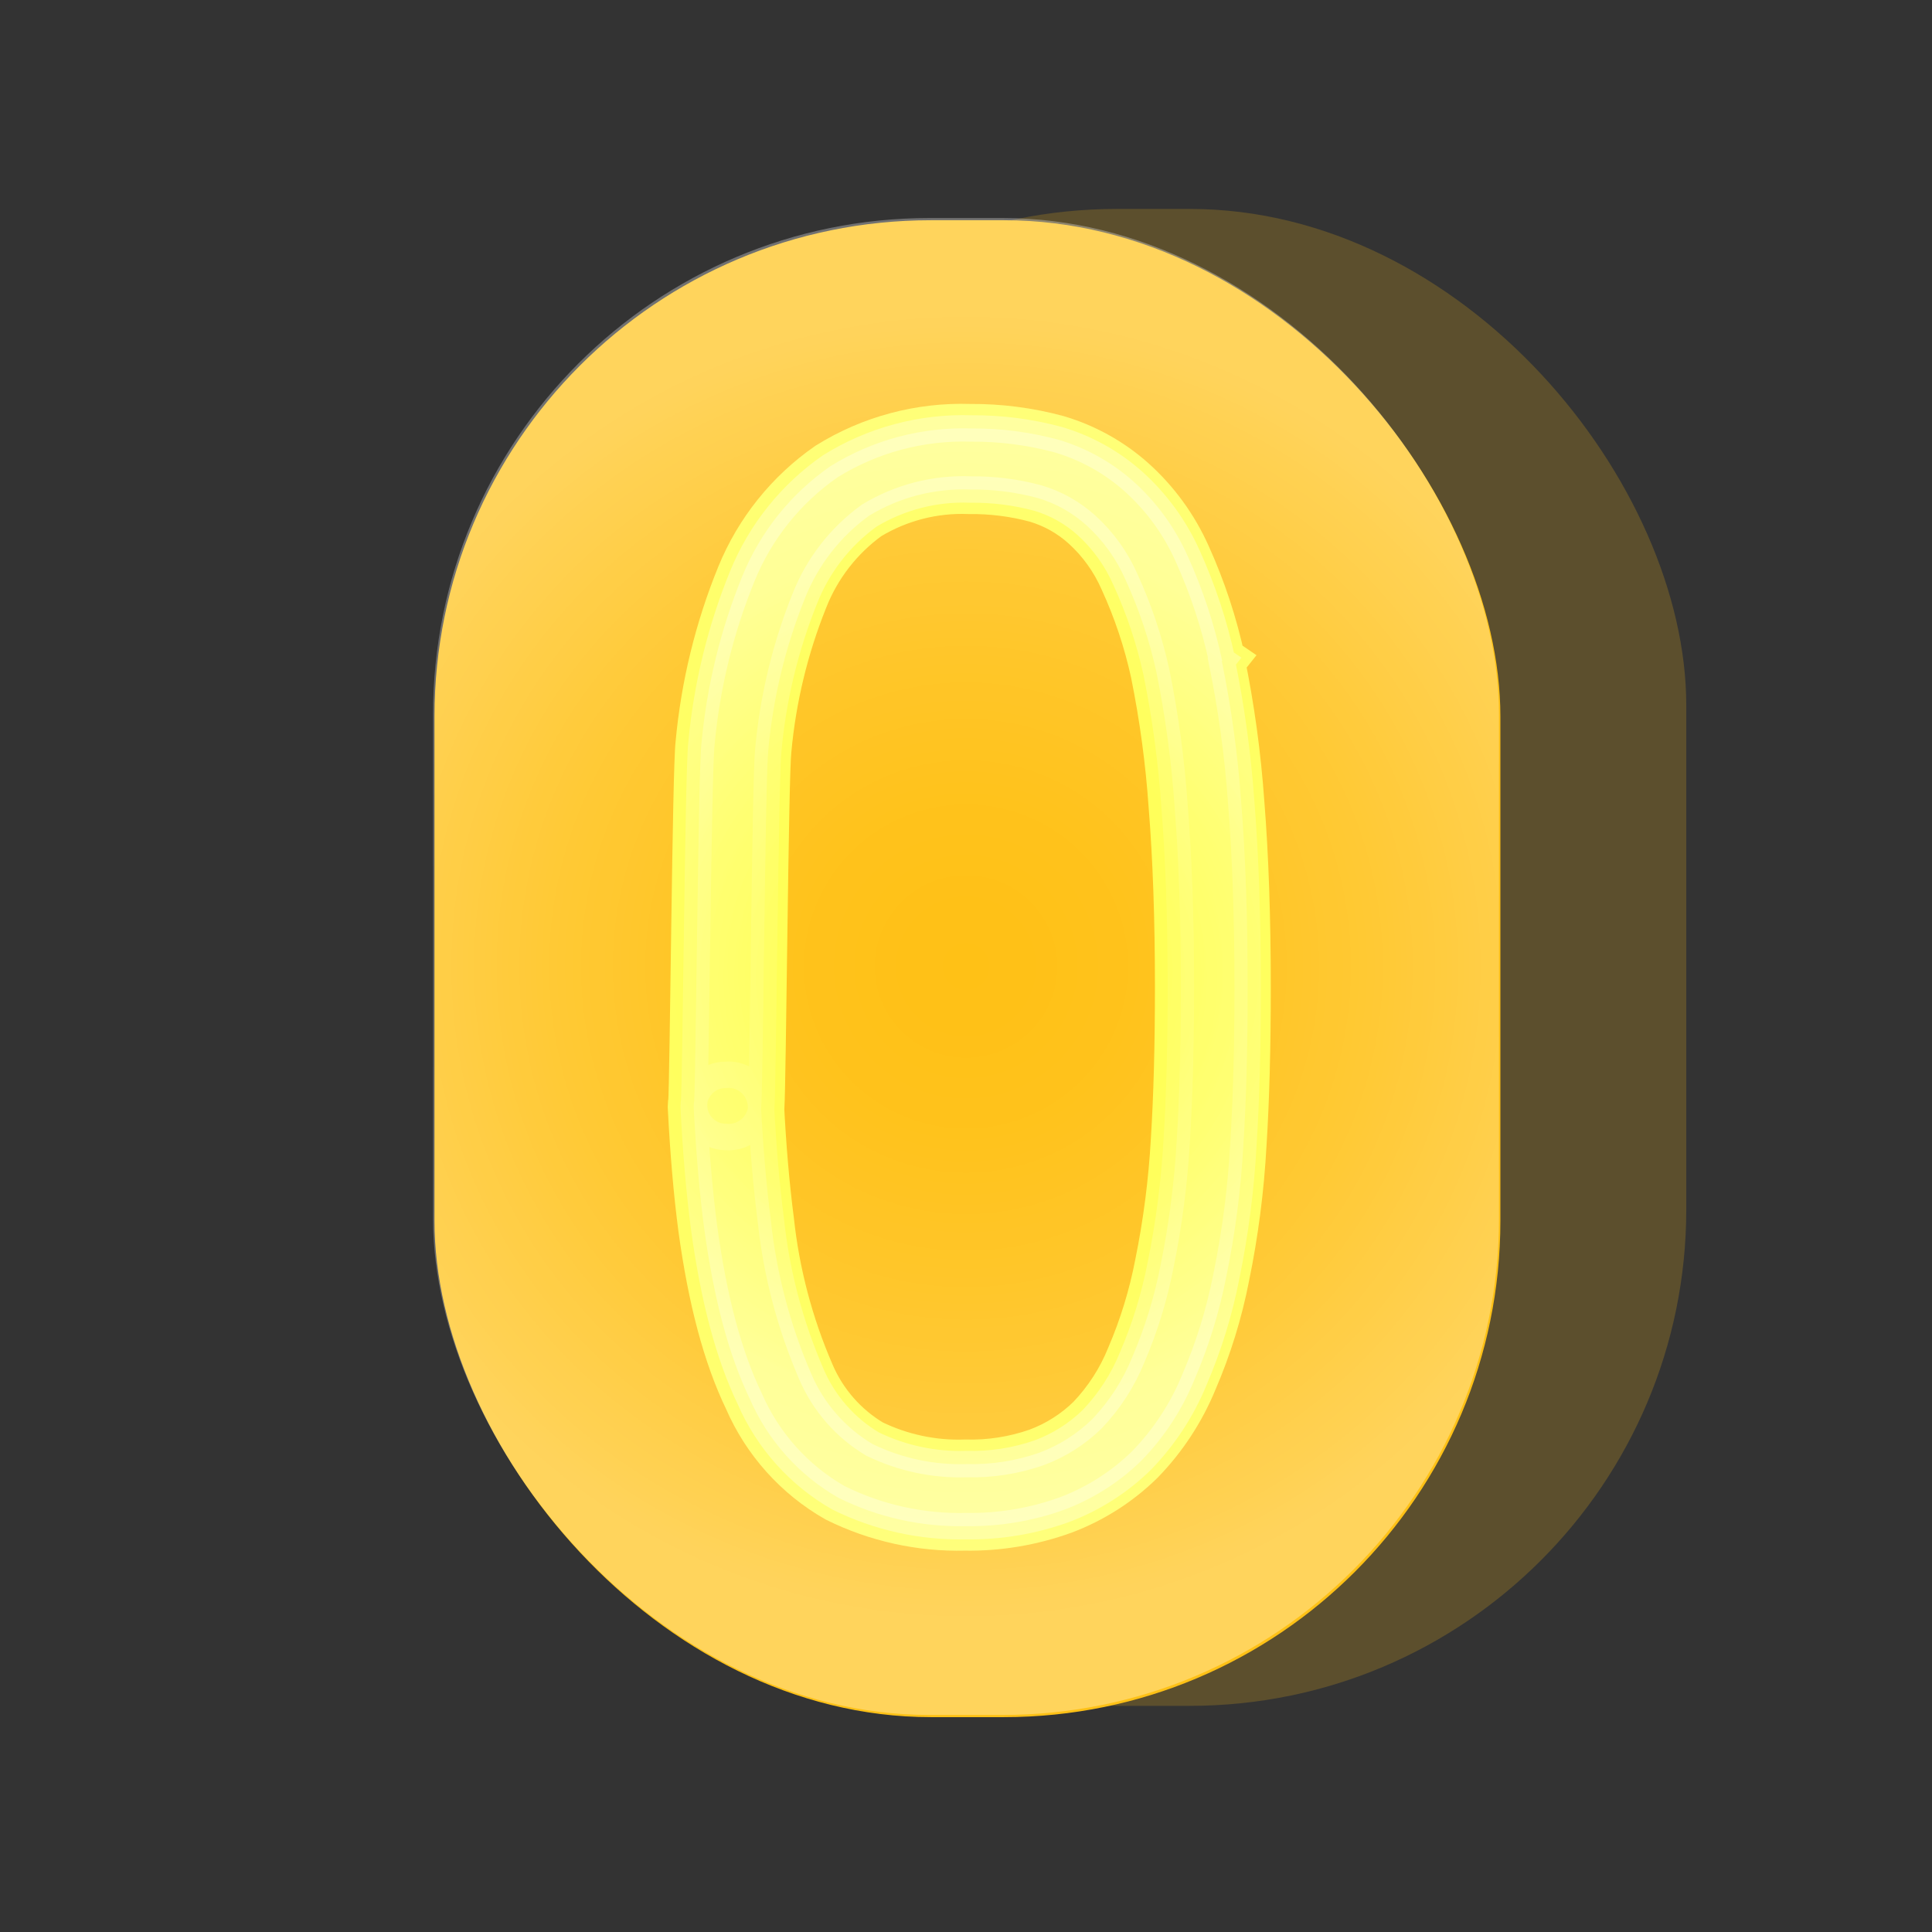
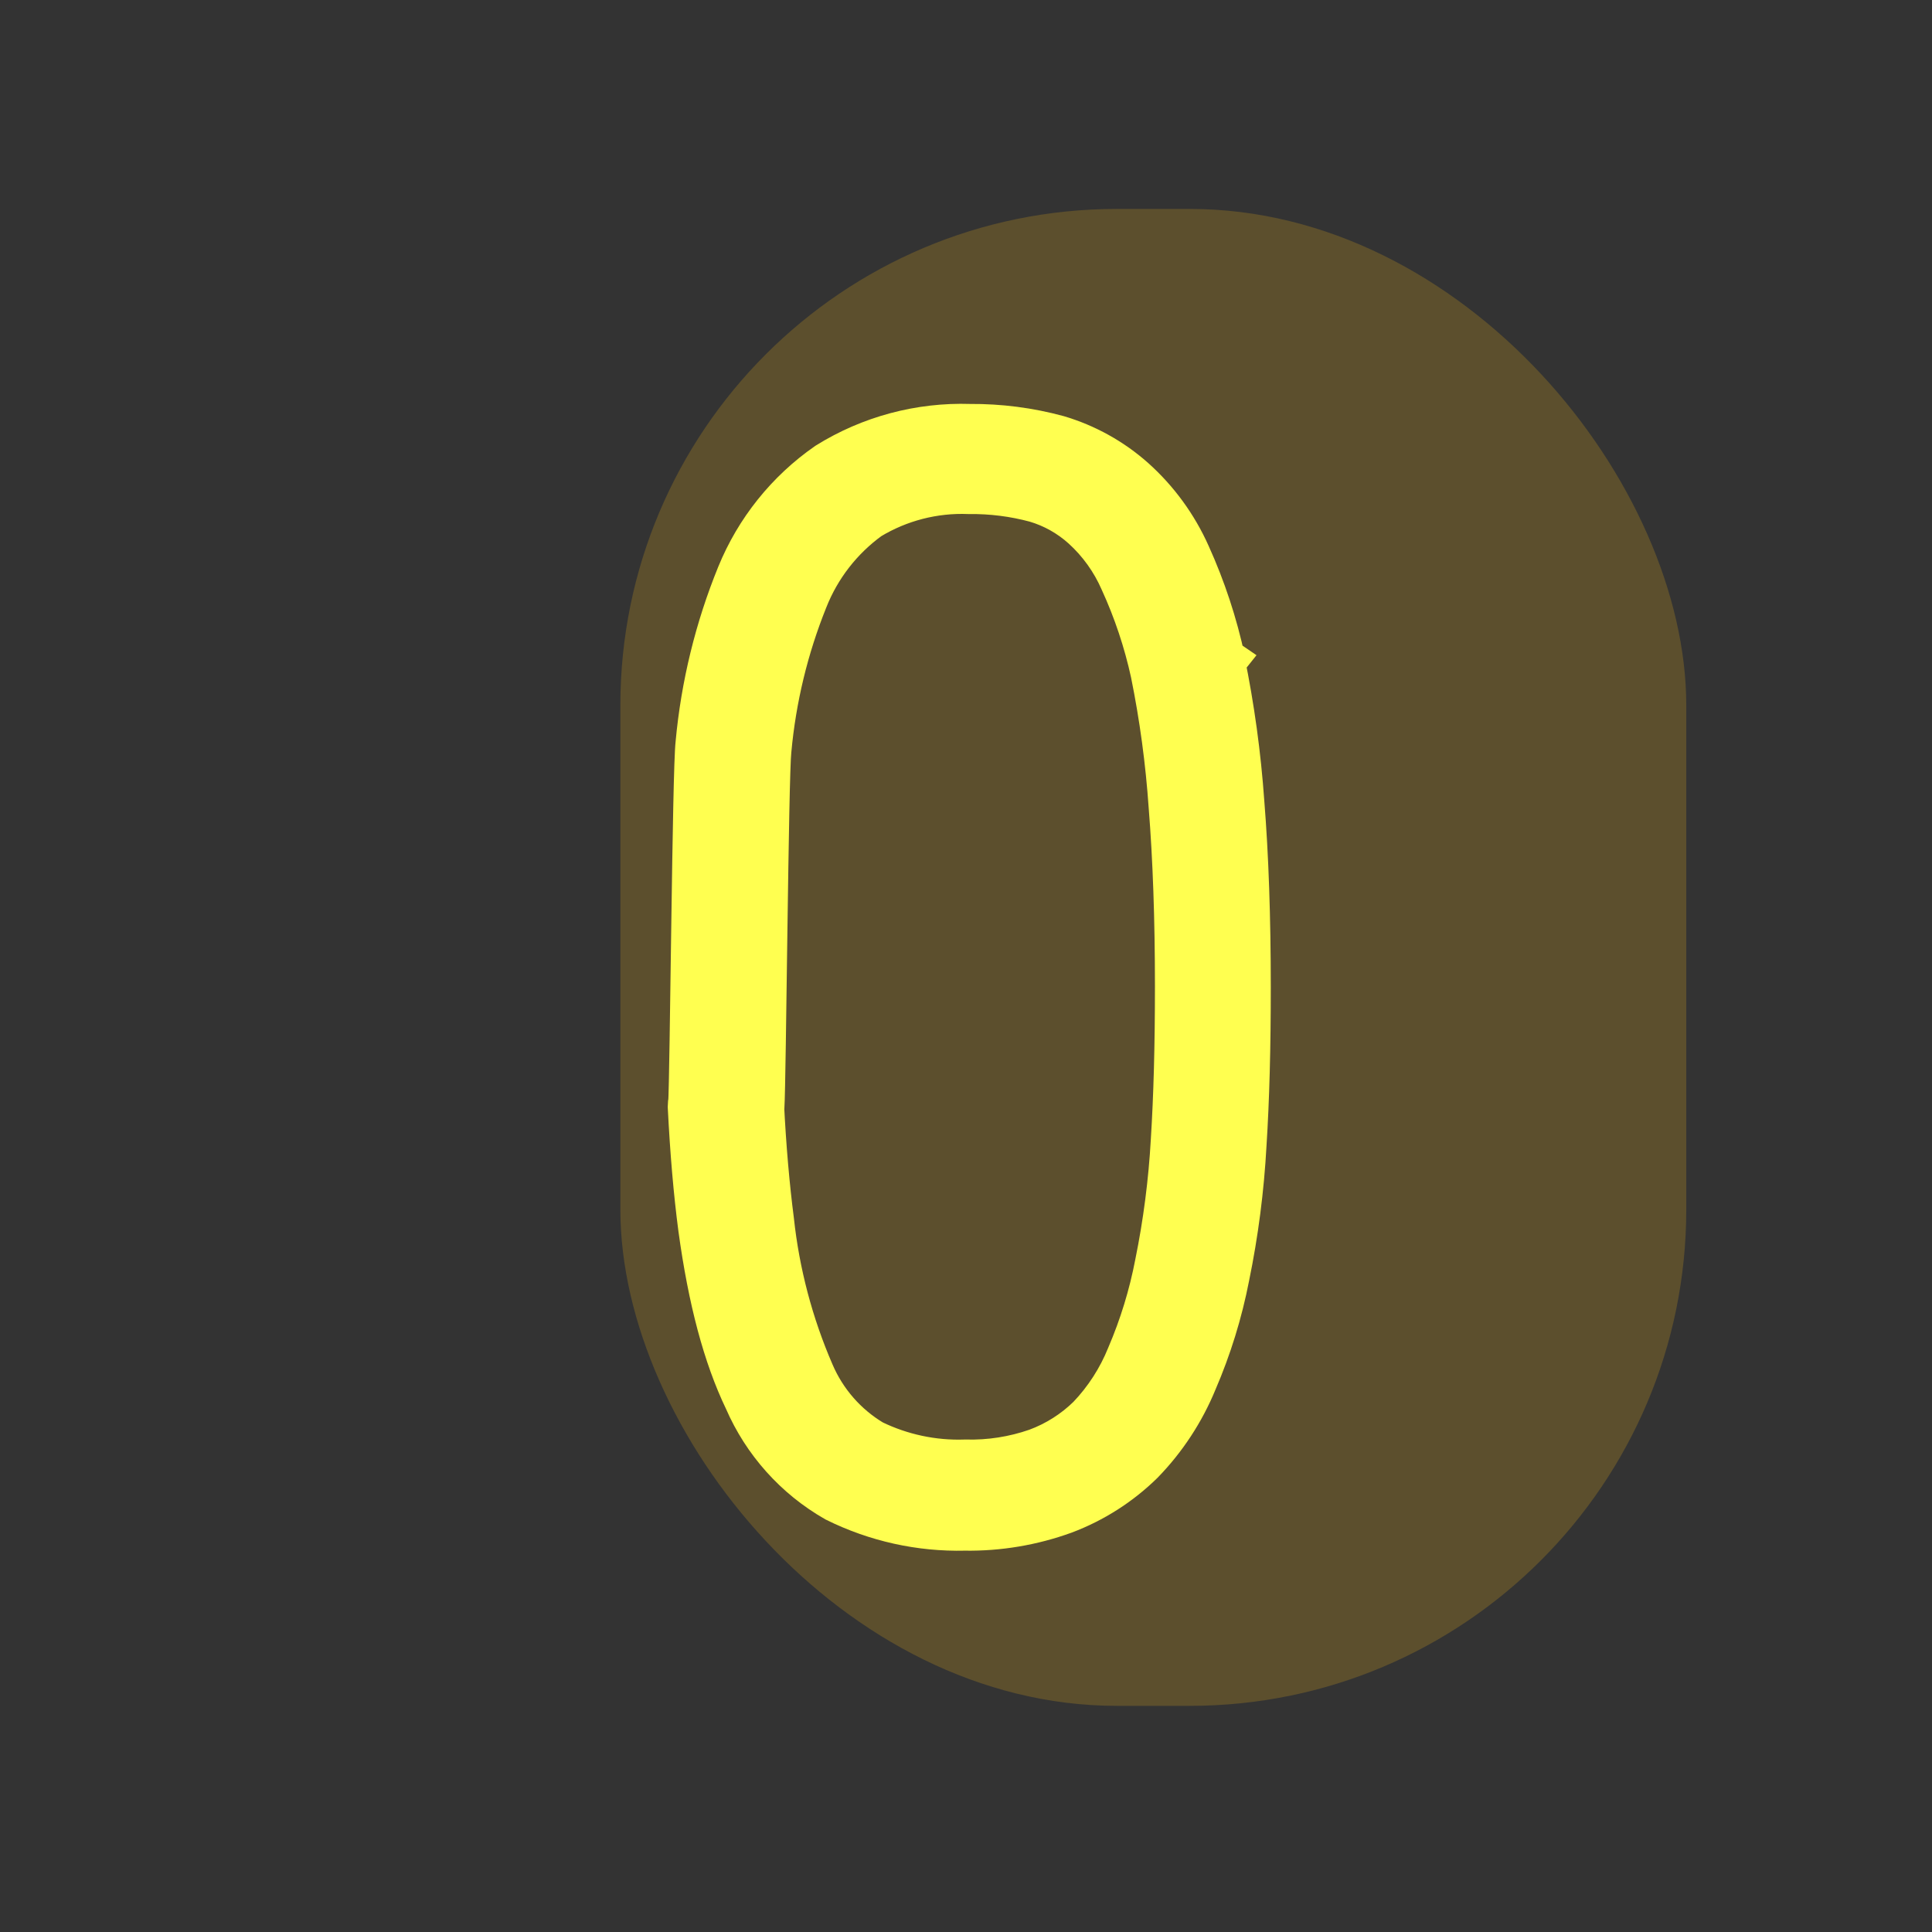
<svg xmlns="http://www.w3.org/2000/svg" xmlns:xlink="http://www.w3.org/1999/xlink" id="Layer_1" viewBox="0 0 512 512">
  <rect x="0" y="0" width="512" height="512" fill="#333333" stroke="none" />
  <defs>
    <radialGradient id="radial-gradient" cx="257.2" cy="258.98" fx="257.2" fy="258.98" r="115.21" gradientUnits="userSpaceOnUse">
      <stop offset="0" stop-color="#fff" stop-opacity="0" />
      <stop offset=".11" stop-color="#fff" stop-opacity=".02" />
      <stop offset=".23" stop-color="#fff" stop-opacity=".07" />
      <stop offset=".36" stop-color="#fff" stop-opacity=".17" />
      <stop offset=".5" stop-color="#fff" stop-opacity=".3" />
      <stop offset=".65" stop-color="#fff" stop-opacity=".46" />
      <stop offset=".79" stop-color="#fff" stop-opacity=".67" />
      <stop offset=".94" stop-color="#fff" stop-opacity=".9" />
      <stop offset="1" stop-color="#fff" />
    </radialGradient>
    <radialGradient id="radial-gradient-2" r="118.54" xlink:href="#radial-gradient" />
    <radialGradient id="radial-gradient-3" cx="256" cy="256.13" fx="256" fy="256.13" r="172.18" xlink:href="#radial-gradient" />
  </defs>
  <rect x="164.4" y="55.37" width="282.48" height="396.7" rx="131.57" ry="131.57" fill="#ffc116" opacity=".2" />
-   <rect x="115.14" y="58.36" width="282.48" height="396.7" rx="131.57" ry="131.57" fill="#ffc116" />
  <path d="M323.51,175.03h0c-2.05-9.53-5.12-18.82-9.14-27.7-3.37-7.55-8.29-14.3-14.45-19.81-5.72-5.07-12.48-8.82-19.81-10.99h0c-7.52-2.04-15.29-3.04-23.08-2.98-13.17-.43-26.17,3.05-37.35,10.01-10.43,7.24-18.53,17.35-23.32,29.1-5.78,14.18-9.43,29.14-10.84,44.38-.86,7.09-1.46,87.77-1.96,95.72-.07,4.66,3.65,8.48,8.31,8.55,.03,0,.06,0,.09,0,4.69,.42,8.87-2.98,9.41-7.66,.48-7.77,1.07-88.06,1.87-94.91,1.26-13.77,4.52-27.29,9.68-40.12,3.47-8.81,9.4-16.44,17.07-21.98,8.07-4.88,17.39-7.28,26.81-6.91,6.03-.07,12.05,.69,17.87,2.26,4.79,1.42,9.19,3.89,12.9,7.24h0c4.41,4,7.92,8.9,10.31,14.36,3.61,7.88,6.37,16.13,8.22,24.6,2.38,11.73,3.98,23.6,4.8,35.54,1.1,13.7,1.67,29.79,1.67,47.66,0,15.7-.36,29.07-1.1,40.87-.62,11.01-2.03,21.96-4.23,32.77-1.62,8.45-4.15,16.7-7.54,24.6h0c-2.46,6.1-6.06,11.68-10.6,16.44-4.02,3.94-8.84,6.99-14.12,8.94h0c-6.17,2.15-12.68,3.16-19.21,2.98-8.61,.29-17.16-1.54-24.9-5.3-7.24-4.31-12.92-10.81-16.23-18.56-5.6-12.93-9.22-26.64-10.72-40.66-1.16-8.94-2.09-19.45-2.65-30.89-.47-4.69-4.62-8.14-9.32-7.74-4.67-.02-8.47,3.76-8.49,8.43,0,.02,0,.04,0,.06,.6,11.91,1.52,22.64,2.77,32.11,2.59,18.89,6.52,33.66,12.09,45.25,4.8,11.05,13.04,20.26,23.5,26.24,10.5,5.21,22.12,7.79,33.84,7.51,8.89,.14,17.73-1.35,26.09-4.38,7.64-2.88,14.6-7.32,20.43-13.05h0c5.96-6.14,10.69-13.36,13.94-21.27,3.82-8.86,6.68-18.11,8.52-27.58,2.36-11.47,3.86-23.1,4.5-34.79,.77-12.09,1.13-25.77,1.13-41.7,0-18.41-.57-34.88-1.7-48.94-.89-12.61-2.61-25.15-5.15-37.53l.12-.15Z" fill="#ffff50" stroke="#ffff50" stroke-miterlimit="10" stroke-width="13" />
-   <path d="M323.88,175.03h0c-2.05-9.53-5.12-18.82-9.14-27.7-3.37-7.55-8.29-14.3-14.45-19.81-5.72-5.07-12.48-8.82-19.81-10.99h0c-7.52-2.04-15.29-3.04-23.08-2.98-13.17-.43-26.17,3.05-37.35,10.01-10.43,7.24-18.53,17.35-23.32,29.1-5.78,14.18-9.43,29.14-10.84,44.38-.86,7.09-1.46,87.77-1.96,95.72-.07,4.66,3.65,8.48,8.31,8.55,.03,0,.06,0,.09,0,4.69,.42,8.87-2.98,9.41-7.66,.48-7.77,1.07-88.06,1.87-94.91,1.26-13.77,4.52-27.29,9.68-40.12,3.47-8.81,9.4-16.44,17.07-21.98,8.07-4.88,17.39-7.28,26.81-6.91,6.03-.07,12.05,.69,17.87,2.26,4.79,1.42,9.19,3.89,12.9,7.24h0c4.41,4,7.92,8.9,10.31,14.36,3.61,7.88,6.37,16.13,8.22,24.6,2.38,11.73,3.98,23.6,4.8,35.54,1.1,13.7,1.67,29.79,1.67,47.66,0,15.7-.36,29.07-1.1,40.87-.62,11.01-2.03,21.96-4.23,32.77-1.62,8.45-4.15,16.7-7.54,24.6h0c-2.46,6.1-6.06,11.68-10.6,16.44-4.02,3.94-8.84,6.99-14.12,8.94h0c-6.17,2.15-12.68,3.16-19.21,2.98-8.61,.29-17.16-1.54-24.9-5.3-7.24-4.31-12.92-10.81-16.23-18.56-5.6-12.93-9.22-26.64-10.72-40.66-1.16-8.94-2.09-19.45-2.65-30.89-.47-4.69-4.62-8.14-9.32-7.74-4.67-.02-8.47,3.76-8.49,8.43,0,.02,0,.04,0,.06,.6,11.91,1.52,22.64,2.77,32.11,2.59,18.89,6.52,33.66,12.09,45.25,4.8,11.05,13.04,20.26,23.5,26.24,10.5,5.21,22.12,7.79,33.84,7.51,8.89,.14,17.73-1.35,26.09-4.38,7.64-2.88,14.6-7.32,20.43-13.05h0c5.96-6.14,10.69-13.36,13.94-21.27,3.82-8.86,6.68-18.11,8.52-27.58,2.36-11.47,3.86-23.1,4.5-34.79,.77-12.09,1.13-25.77,1.13-41.7,0-18.41-.57-34.88-1.7-48.94-.89-12.61-2.61-25.15-5.15-37.53l.12-.15Z" fill="url(#radial-gradient)" opacity=".3" stroke="url(#radial-gradient-2)" stroke-miterlimit="10" stroke-width="7" />
-   <rect x="114.76" y="57.78" width="282.48" height="396.7" rx="131.57" ry="131.57" fill="url(#radial-gradient-3)" opacity=".3" />
</svg>